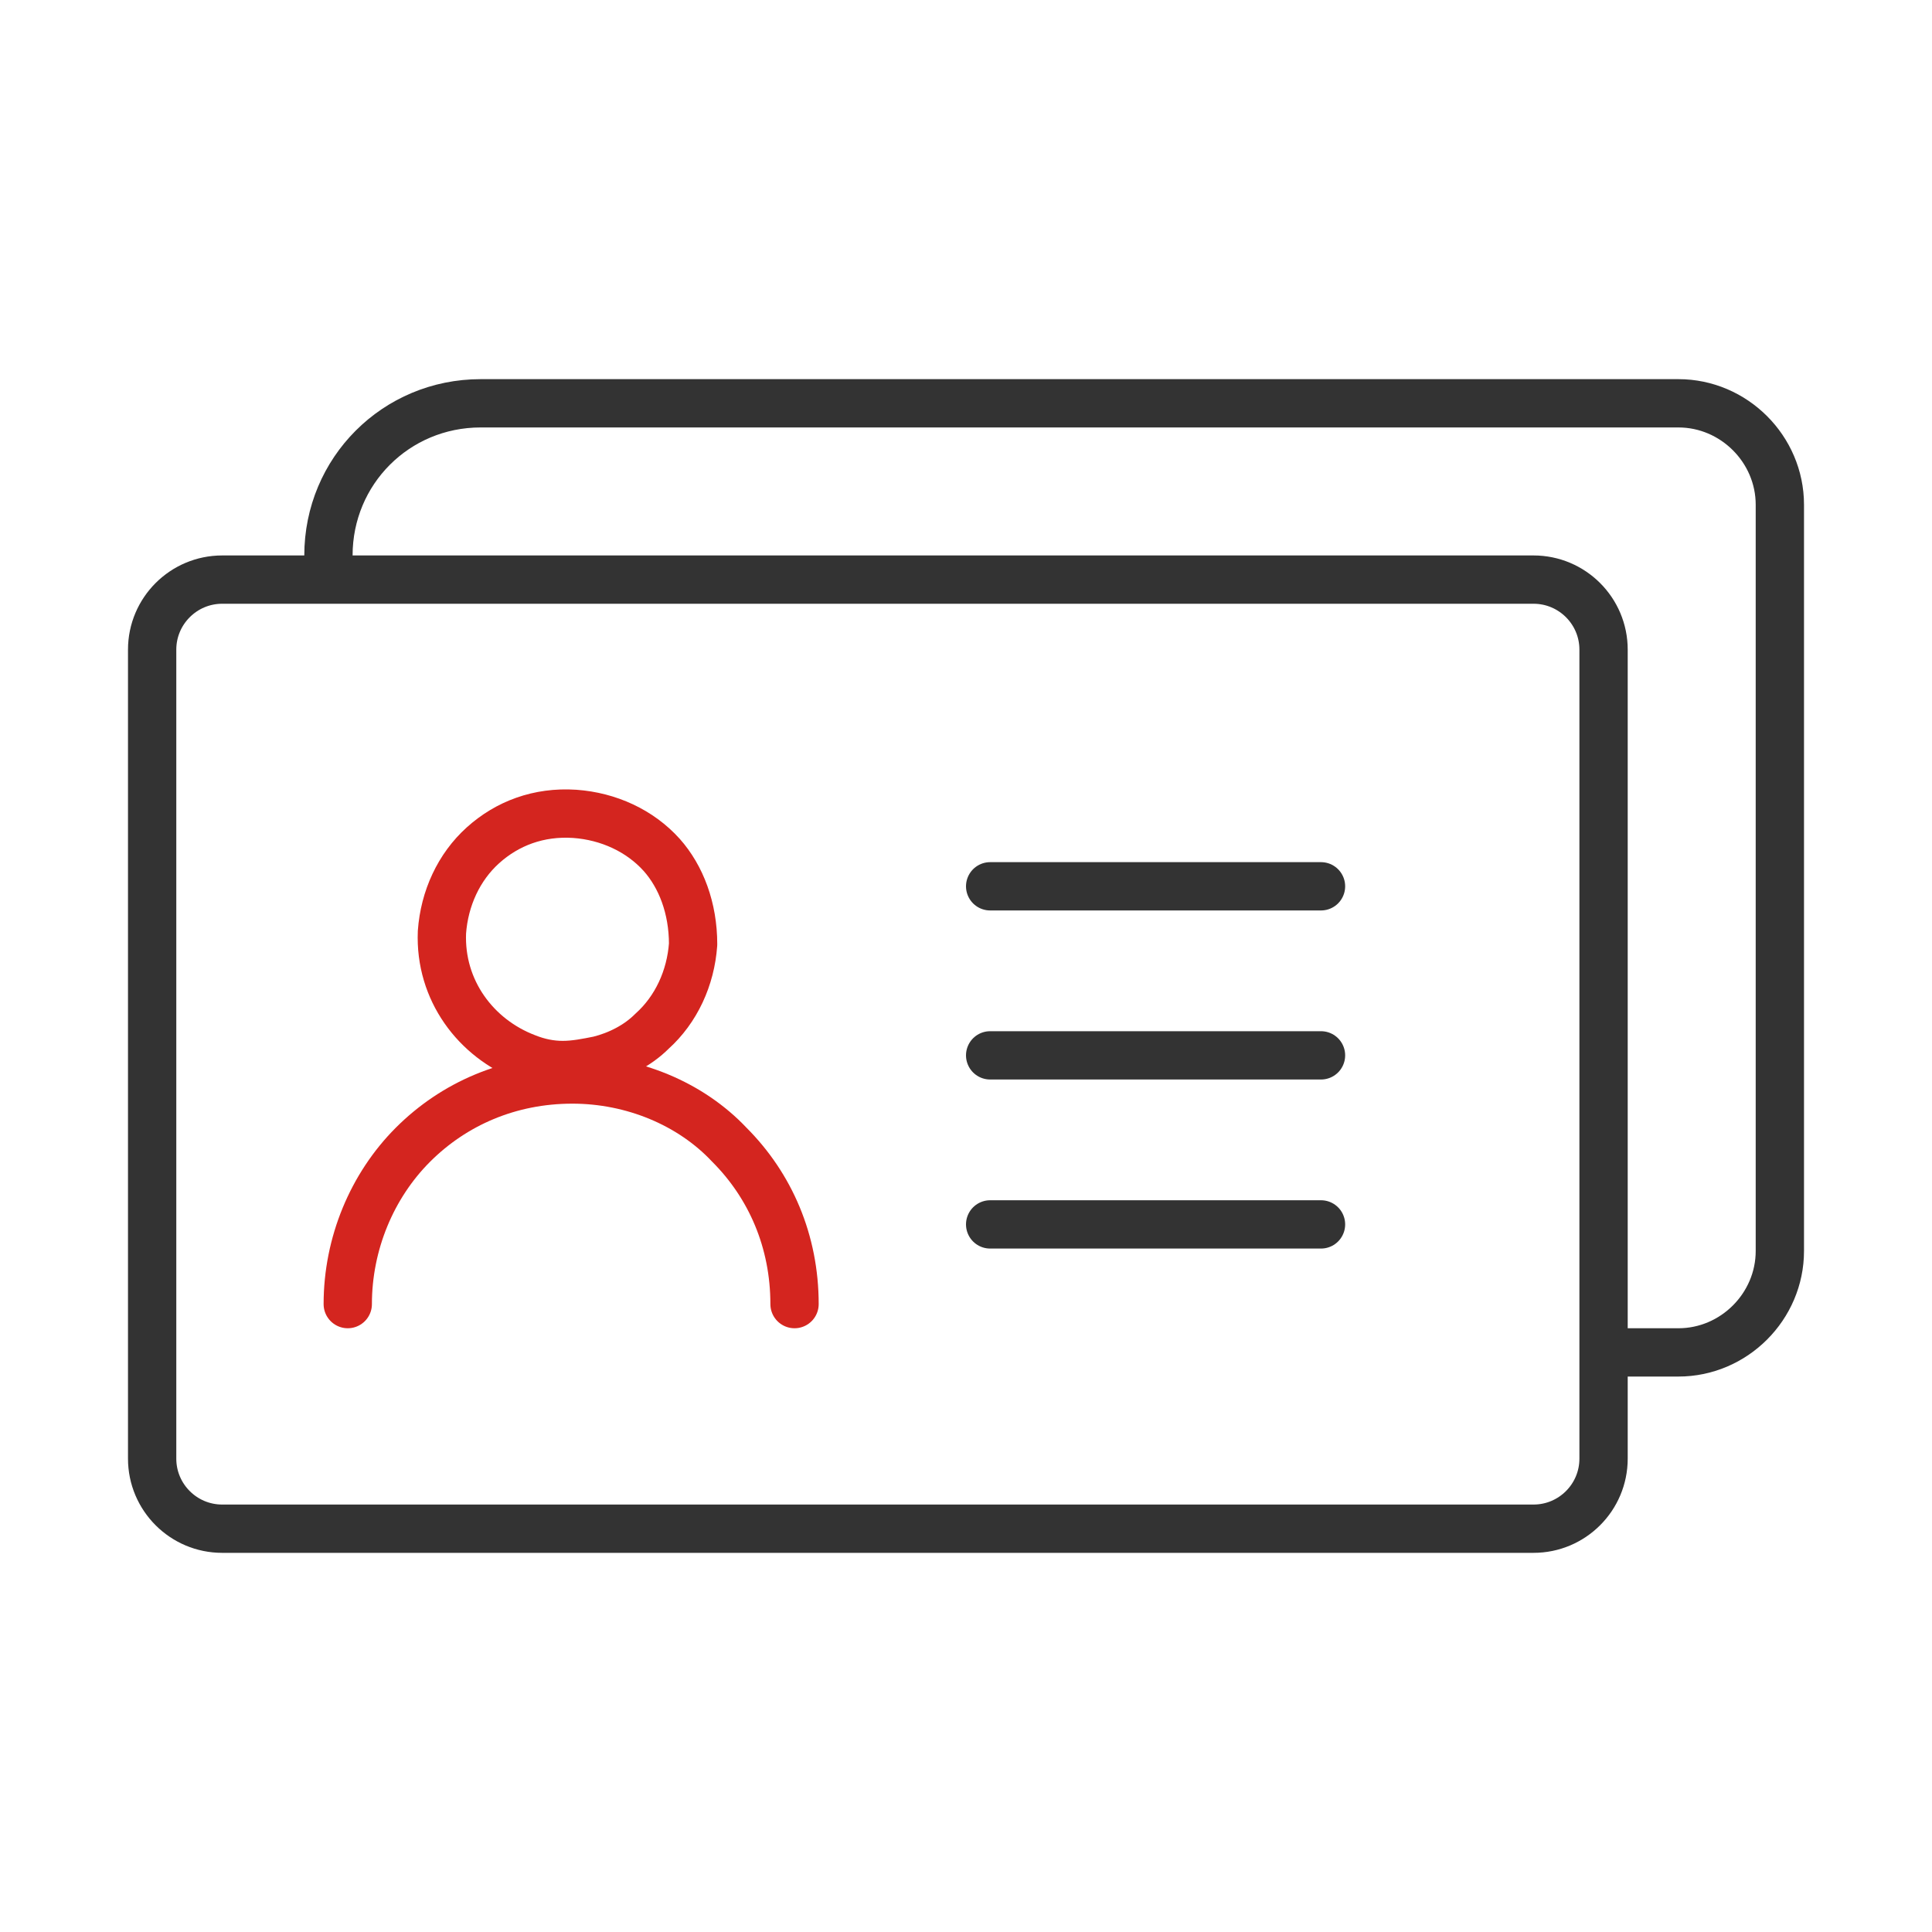
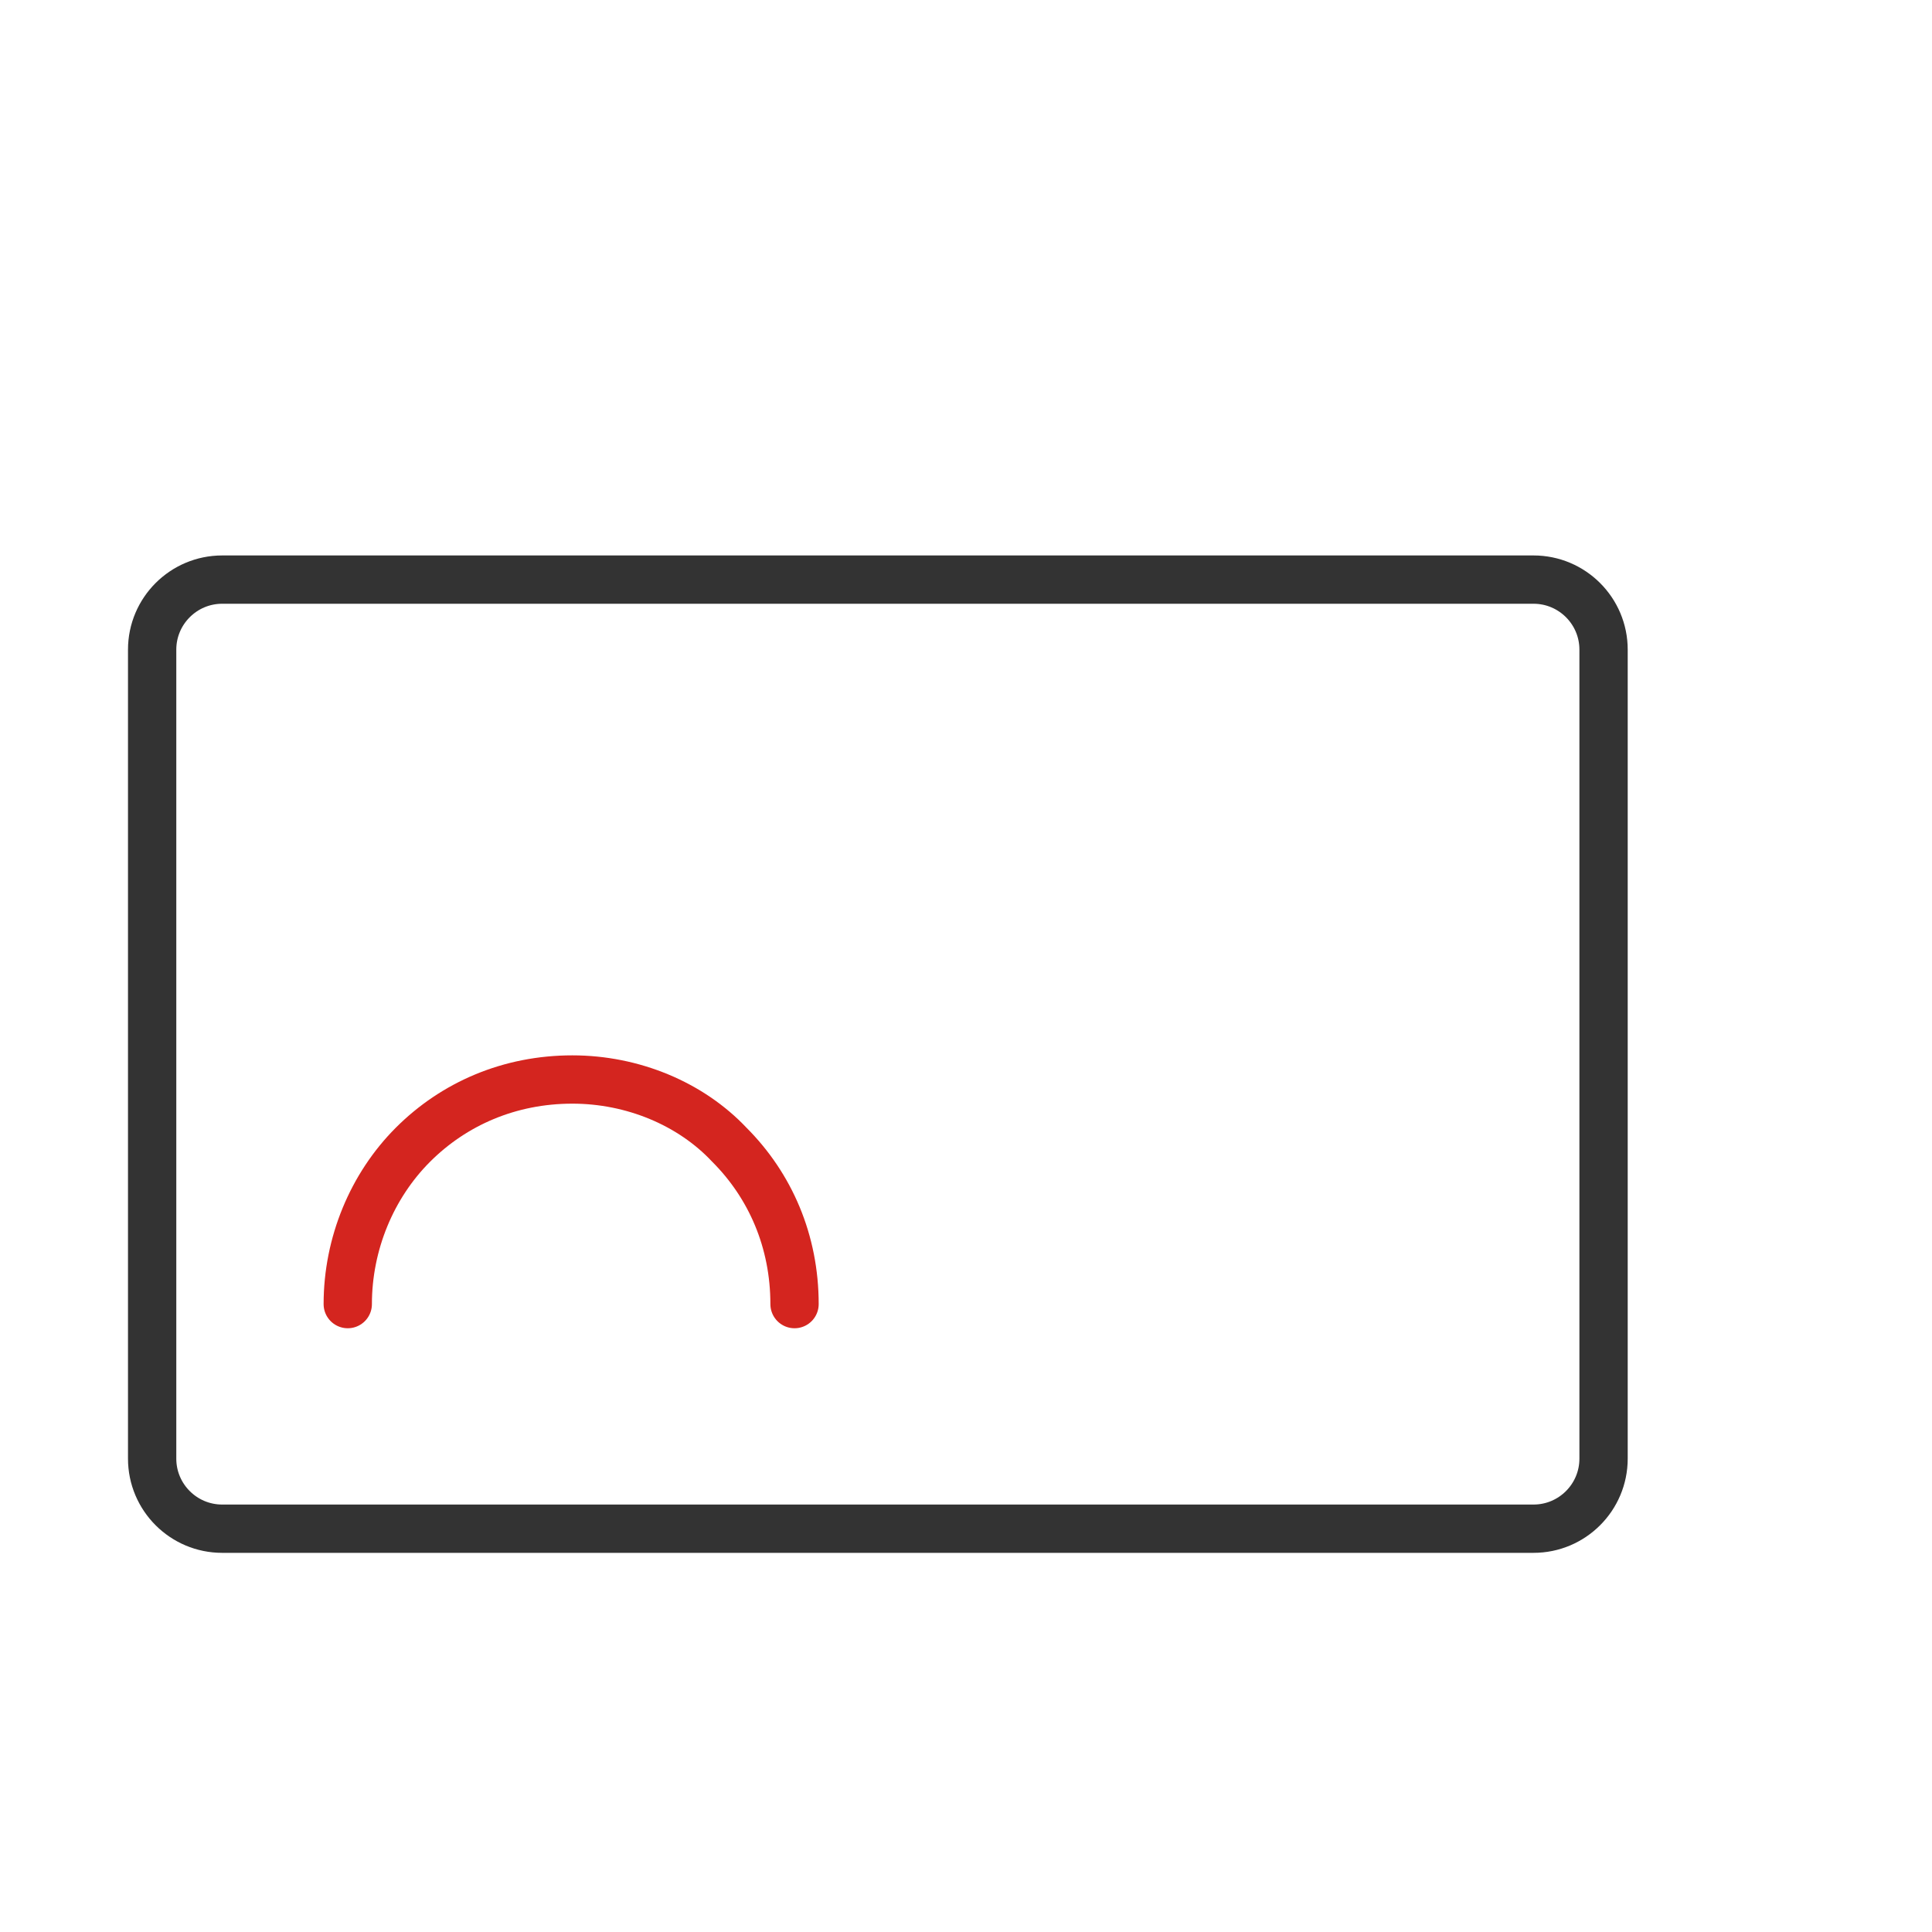
<svg xmlns="http://www.w3.org/2000/svg" xml:space="preserve" style="enable-background:new 0 0 80 80;" viewBox="0 0 80 80" y="0px" x="0px" id="图层_1" version="1.1">
  <style type="text/css">
	.st0{fill:none;stroke:#333333;stroke-width:2;stroke-linecap:round;stroke-linejoin:round;stroke-miterlimit:10;}
	.st1{fill:none;stroke:#D4251F;stroke-width:2;stroke-linecap:round;stroke-linejoin:round;stroke-miterlimit:10;}
</style>
  <g>
-     <path d="M13.6,23c0-3.5,2.8-6.3,6.3-6.3h49.6c2.3,0,4.2,1.9,4.2,4.2v30.9c0,2.3-1.9,4.2-4.2,4.2h-2.7" class="st0" />
    <g>
-       <path d="M28.7,39.1c-0.1,1.4-0.7,2.7-1.7,3.6c-0.6,0.6-1.4,1-2.2,1.2c-0.5,0.1-1,0.2-1.5,0.2s-1-0.1-1.5-0.3    c-2.1-0.8-3.6-2.8-3.5-5.2c0.1-1.4,0.7-2.7,1.7-3.6c1-0.9,2.3-1.4,3.8-1.3c1.4,0.1,2.7,0.7,3.6,1.7C28.2,36.3,28.7,37.6,28.7,39.1    z" class="st1" />
      <path d="M14.4,54c0-2.5,1-4.9,2.7-6.6c1.7-1.7,4-2.7,6.6-2.7c2.5,0,4.9,1,6.5,2.7c1.7,1.7,2.7,4,2.7,6.6" class="st1" />
    </g>
    <path d="M63.5,63.3H9.2c-1.6,0-2.9-1.3-2.9-2.9V26.9c0-1.6,1.3-2.9,2.9-2.9h54.3c1.6,0,2.9,1.3,2.9,2.9v33.5   C66.4,62,65.1,63.3,63.5,63.3z" class="st0" />
    <g>
-       <line y2="36.7" x2="54.7" y1="36.7" x1="41" class="st0" />
-       <line y2="43.7" x2="54.7" y1="43.7" x1="41" class="st0" />
-       <line y2="50.7" x2="54.7" y1="50.7" x1="41" class="st0" />
-     </g>
+       </g>
  </g>
</svg>